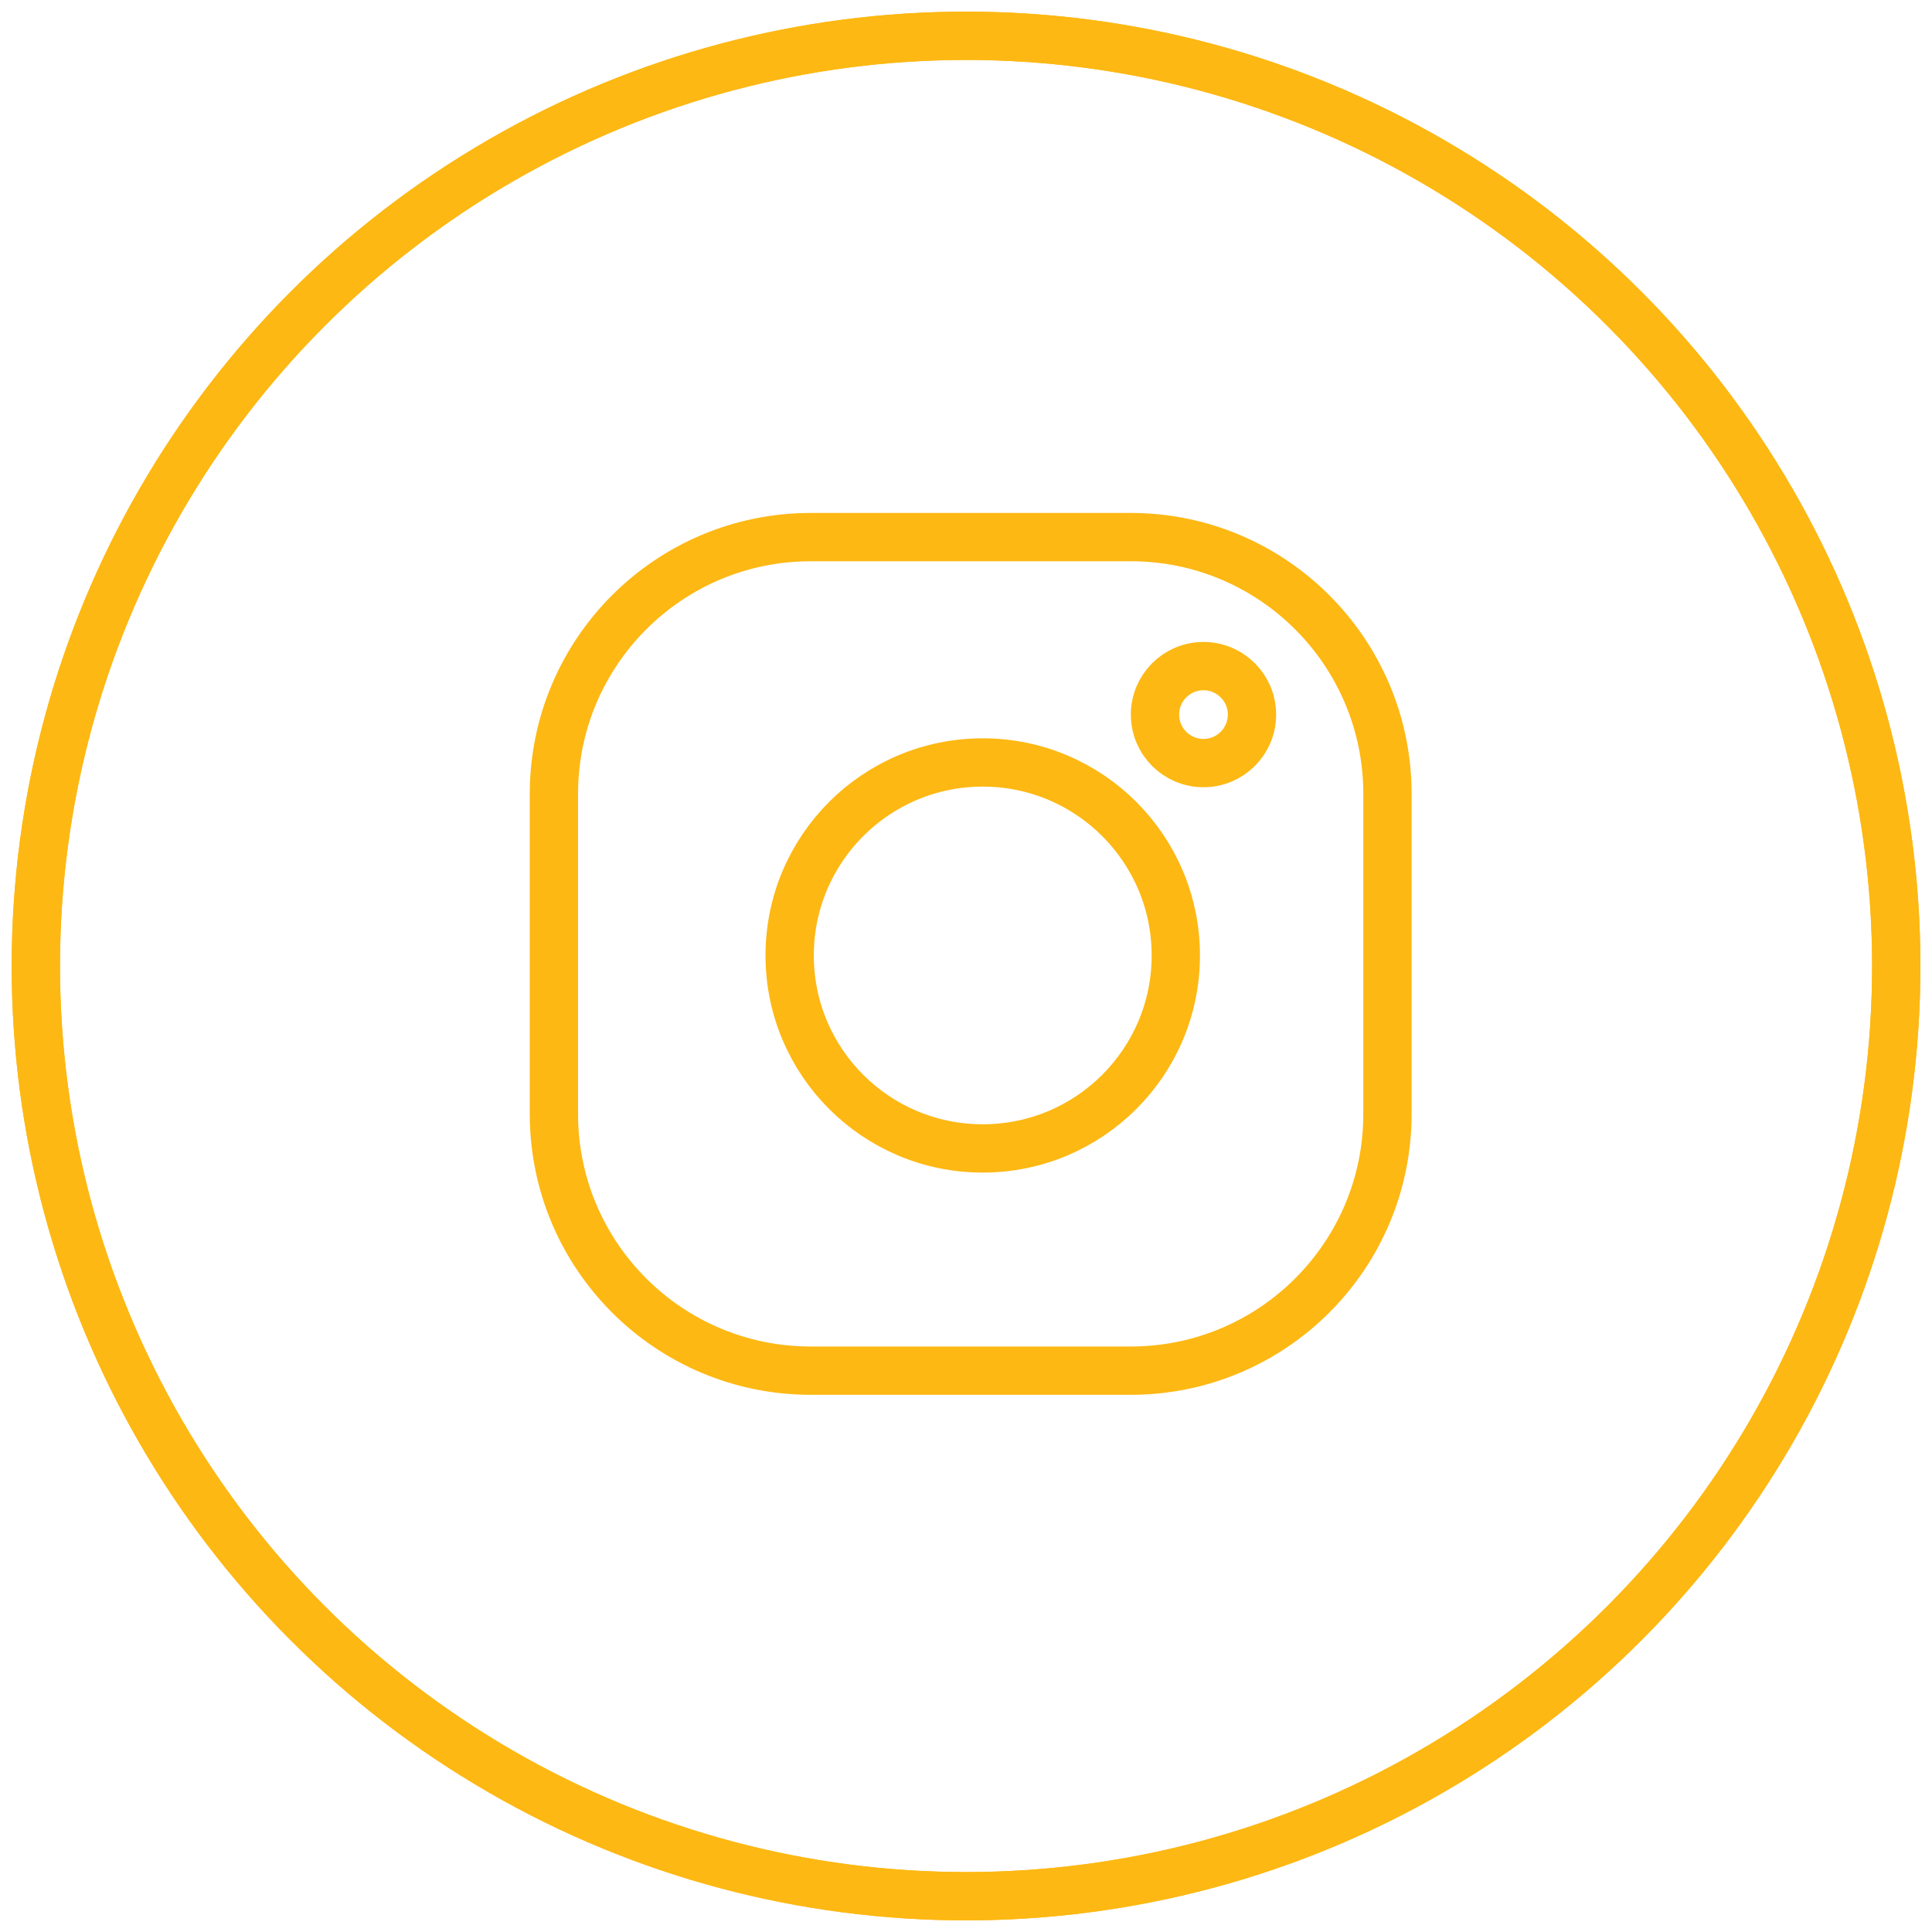
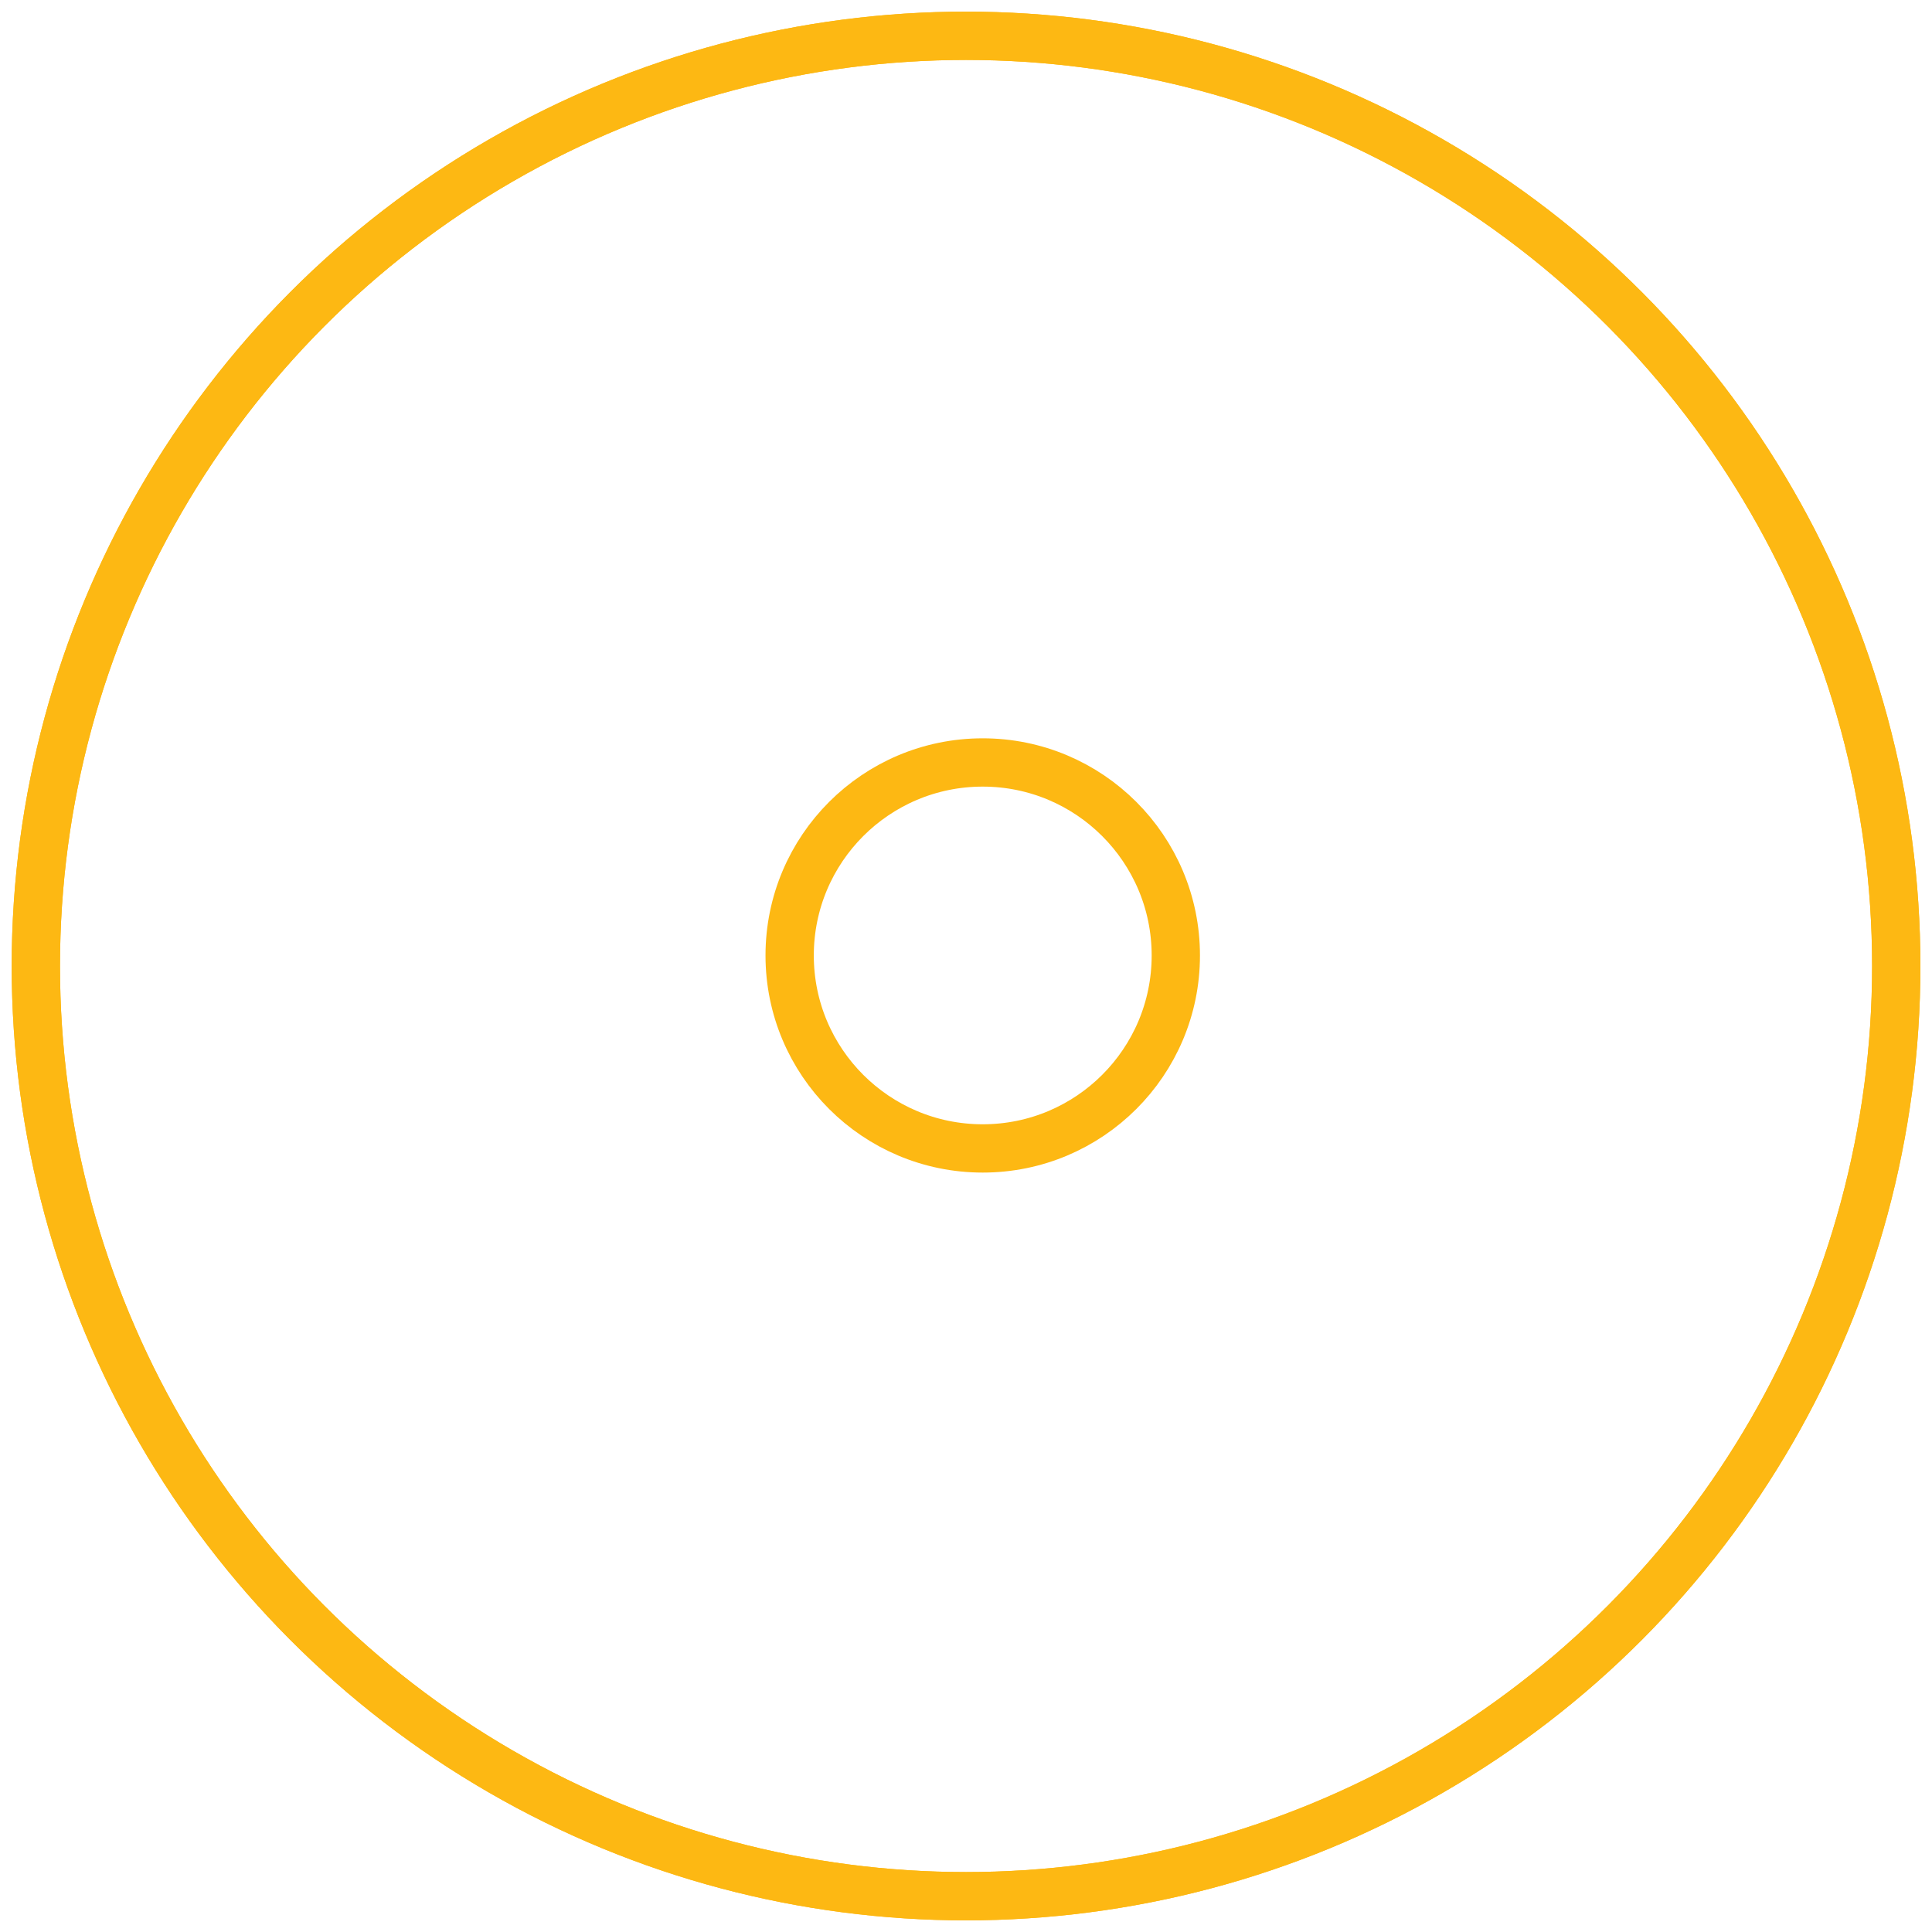
<svg xmlns="http://www.w3.org/2000/svg" version="1.1" id="Layer_1" x="0px" y="0px" width="40px" height="40px" viewBox="0 0 40 40" enable-background="new 0 0 40 40" xml:space="preserve">
  <g>
    <circle fill="none" stroke="#fdb813" stroke-linecap="round" stroke-linejoin="round" cx="20.001" cy="20" r="19.259" />
  </g>
  <g>
    <circle fill="none" stroke="#fdb813" stroke-linecap="round" stroke-linejoin="round" cx="20.001" cy="20" r="19.259" />
  </g>
  <g>
-     <circle fill="none" stroke="#fdb813" stroke-linecap="round" stroke-linejoin="round" cx="96.126" cy="19.75" r="19.259" />
-   </g>
+     </g>
  <g>
    <circle fill="none" stroke="#fdb813" stroke-linecap="round" stroke-linejoin="round" cx="19.501" cy="81.75" r="19.259" />
  </g>
  <g>
    <circle fill="none" stroke="#fdb813" stroke-linecap="round" stroke-linejoin="round" cx="96.001" cy="81.875" r="19.259" />
  </g>
  <g>
-     <path fill="none" stroke="#fdb813" stroke-linecap="round" stroke-linejoin="round" stroke-miterlimit="10" d="M28.726,23.062   c0,2.938-2.381,5.316-5.316,5.316h-6.624c-2.937,0-5.318-2.379-5.318-5.316v-6.625c0-2.936,2.381-5.317,5.318-5.317h6.624   c2.936,0,5.316,2.382,5.316,5.317V23.062z" />
    <path fill="none" stroke="#fdb813" stroke-linecap="round" stroke-linejoin="round" stroke-miterlimit="10" d="M20.346,15.786   c-2.208,0-3.997,1.789-3.997,3.996c0,2.207,1.789,3.995,3.997,3.995s3.998-1.788,3.998-3.995   C24.344,17.575,22.554,15.786,20.346,15.786z" />
-     <circle fill="none" stroke="#fdb813" stroke-linecap="round" stroke-linejoin="round" stroke-miterlimit="10" cx="24.917" cy="14.795" r="1.004" />
  </g>
  <g>
    <g>
-       <path fill="none" stroke="#fdb813" stroke-linecap="round" stroke-linejoin="round" stroke-miterlimit="10" d="M99.219,13.122    h2.242V9.595h-2.787l0,0h-0.576c0,0-2.113-0.053-3.462,1.699c0,0-0.917,0.865-0.931,3.399h-0.002v2.645H90.38v3.745h3.323v9.676    h3.835v-9.676h3.297l0.46-3.745h-3.757v-2.645h-0.002C97.545,14.398,97.678,13.095,99.219,13.122z" />
+       <path fill="none" stroke="#fdb813" stroke-linecap="round" stroke-linejoin="round" stroke-miterlimit="10" d="M99.219,13.122    h2.242V9.595h-2.787l0,0h-0.576c0,0-2.113-0.053-3.462,1.699c0,0-0.917,0.865-0.931,3.399h-0.002v2.645H90.38v3.745h3.323v9.676    h3.835v-9.676h3.297l0.46-3.745h-3.757h-0.002C97.545,14.398,97.678,13.095,99.219,13.122z" />
    </g>
  </g>
  <g>
-     <path fill="none" stroke="#fdb813" stroke-linecap="round" stroke-linejoin="round" stroke-miterlimit="10" d="M17.245,89.69   c6.571,0,10.163-5.443,10.163-10.164c0-0.153-0.002-0.309-0.011-0.461c0.698-0.504,1.305-1.135,1.781-1.85   c-0.639,0.284-1.329,0.476-2.051,0.562c0.737-0.443,1.304-1.143,1.572-1.977c-0.689,0.409-1.456,0.708-2.27,0.868   c-0.653-0.695-1.578-1.129-2.607-1.129c-1.973,0-3.571,1.601-3.571,3.572c0,0.279,0.032,0.55,0.092,0.813   c-2.968-0.15-5.603-1.571-7.363-3.731c-0.307,0.527-0.483,1.14-0.483,1.794c0,1.238,0.63,2.332,1.591,2.976   c-0.586-0.021-1.138-0.181-1.619-0.448c0,0.017,0,0.03,0,0.046c0,1.73,1.231,3.174,2.864,3.502   c-0.299,0.081-0.614,0.125-0.94,0.125c-0.23,0-0.453-0.024-0.671-0.065c0.456,1.421,1.774,2.453,3.336,2.481   c-1.222,0.959-2.762,1.529-4.436,1.529c-0.288,0-0.571-0.016-0.852-0.05C13.351,89.101,15.227,89.69,17.245,89.69" />
-   </g>
+     </g>
  <g>
    <polyline fill="none" stroke="#fdb813" stroke-linecap="round" stroke-linejoin="round" stroke-miterlimit="10" points="   87.162,75.774 96.528,83.333 105.773,75.63  " />
    <line fill="none" stroke="#fdb813" stroke-linecap="round" stroke-linejoin="round" stroke-miterlimit="10" x1="93.387" y1="80.901" x2="87.102" y2="88.523" />
    <line fill="none" stroke="#fdb813" stroke-linecap="round" stroke-linejoin="round" stroke-miterlimit="10" x1="99.672" y1="80.779" x2="105.875" y2="88.605" />
    <path fill="none" stroke="#fdb813" stroke-linecap="round" stroke-linejoin="round" stroke-miterlimit="10" d="M106.625,86.616   c0,1.523-1.062,2.759-2.37,2.759H88.62c-1.309,0-2.37-1.235-2.37-2.759v-9.079c0-1.523,1.062-2.759,2.37-2.759h15.635   c1.309,0,2.37,1.235,2.37,2.759V86.616z" />
  </g>
  <g>
    <path fill="none" stroke="#fdb813" stroke-width="1.254" stroke-linecap="round" stroke-linejoin="round" d="M23.043,178.196   c13.341,0,24.153-10.813,24.153-24.153c0-13.341-10.812-24.155-24.153-24.155c-13.343,0-24.155,10.814-24.155,24.155   C-1.112,167.383,9.7,178.196,23.043,178.196z" />
  </g>
  <g>
    <line fill="none" stroke="#fdb813" stroke-width="1.311" stroke-linecap="round" stroke-linejoin="round" x1="9.167" y1="154.478" x2="36.917" y2="154.478" />
    <line fill="none" stroke="#fdb813" stroke-width="1.311" stroke-linecap="round" stroke-linejoin="round" x1="9.167" y1="144.25" x2="36.917" y2="144.25" />
    <line fill="none" stroke="#fdb813" stroke-width="1.311" stroke-linecap="round" stroke-linejoin="round" x1="9.167" y1="163.834" x2="36.917" y2="163.834" />
  </g>
  <g>
    <path fill="none" stroke="#fdb813" stroke-width="1.254" stroke-linecap="round" stroke-linejoin="round" d="M100.501,177.987   c13.341,0,24.153-10.813,24.153-24.153c0-13.341-10.812-24.155-24.153-24.155c-13.343,0-24.155,10.814-24.155,24.155   C76.346,167.174,87.158,177.987,100.501,177.987z" />
  </g>
  <line fill="none" stroke="#fdb813" stroke-width="1.311" stroke-linecap="round" stroke-linejoin="round" x1="90.688" y1="164.08" x2="110.312" y2="144.457" />
  <line fill="none" stroke="#fdb813" stroke-width="1.311" stroke-linecap="round" stroke-linejoin="round" x1="90.688" y1="144.457" x2="110.312" y2="164.08" />
</svg>